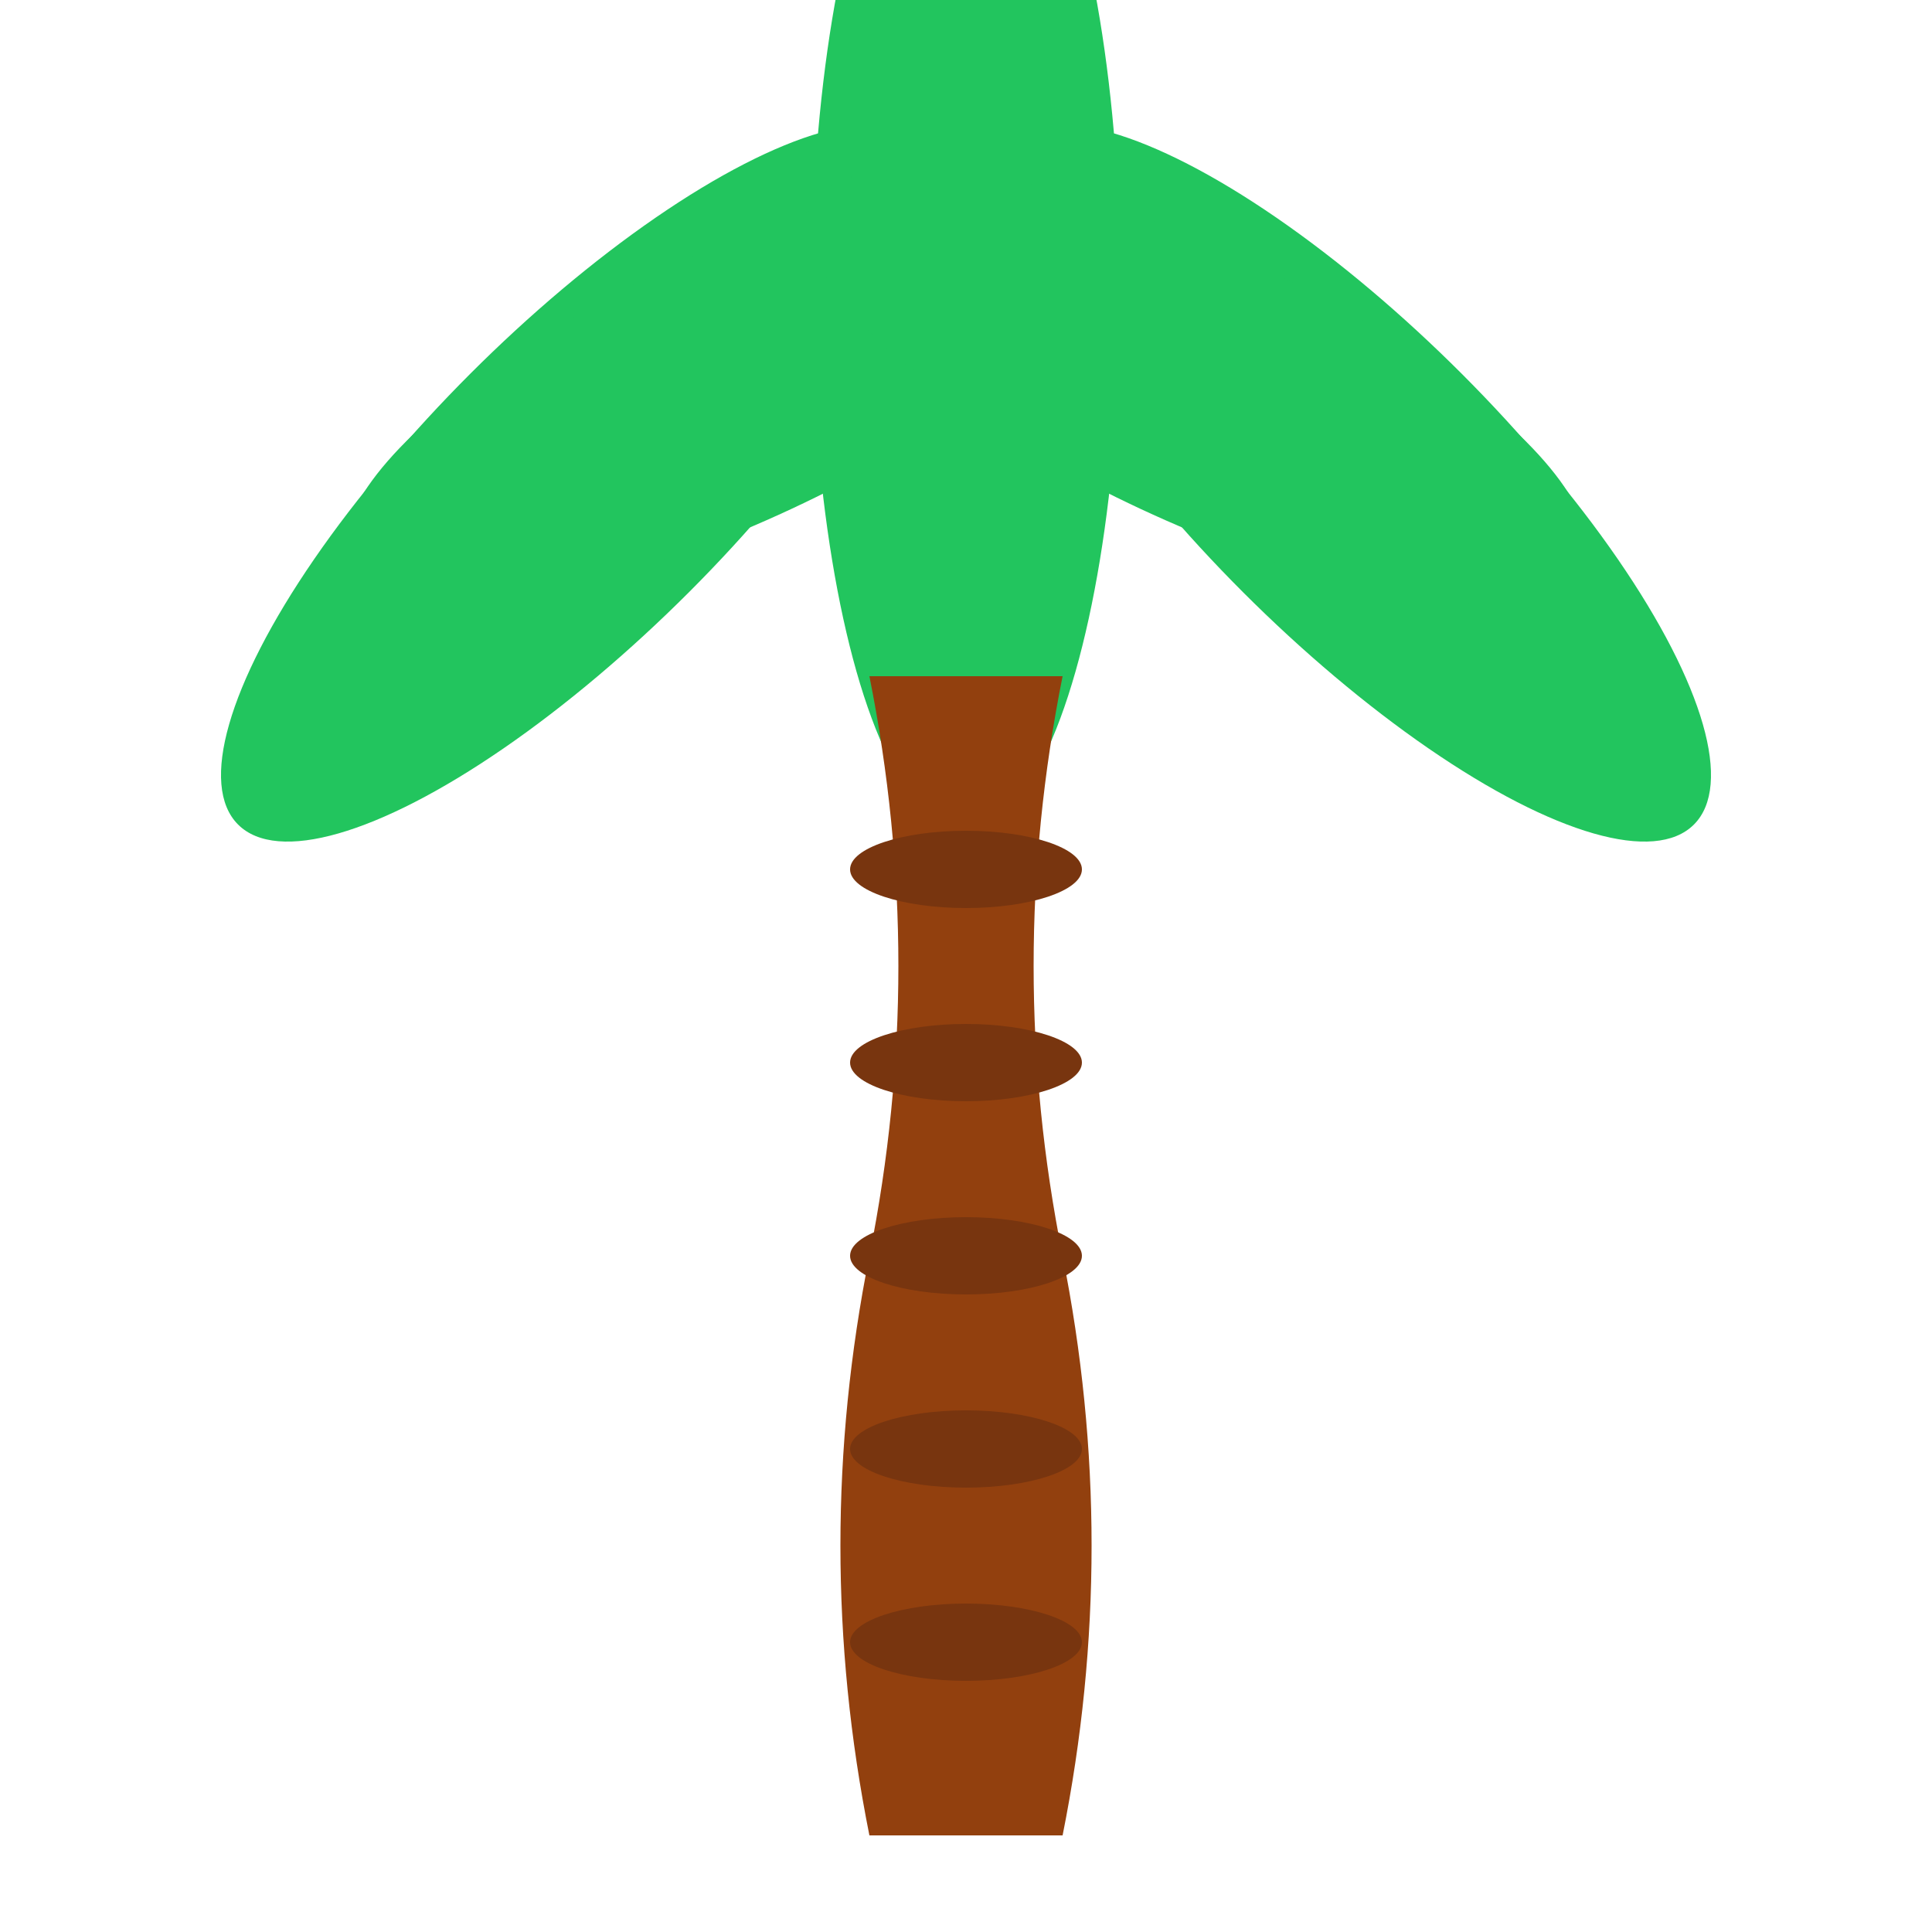
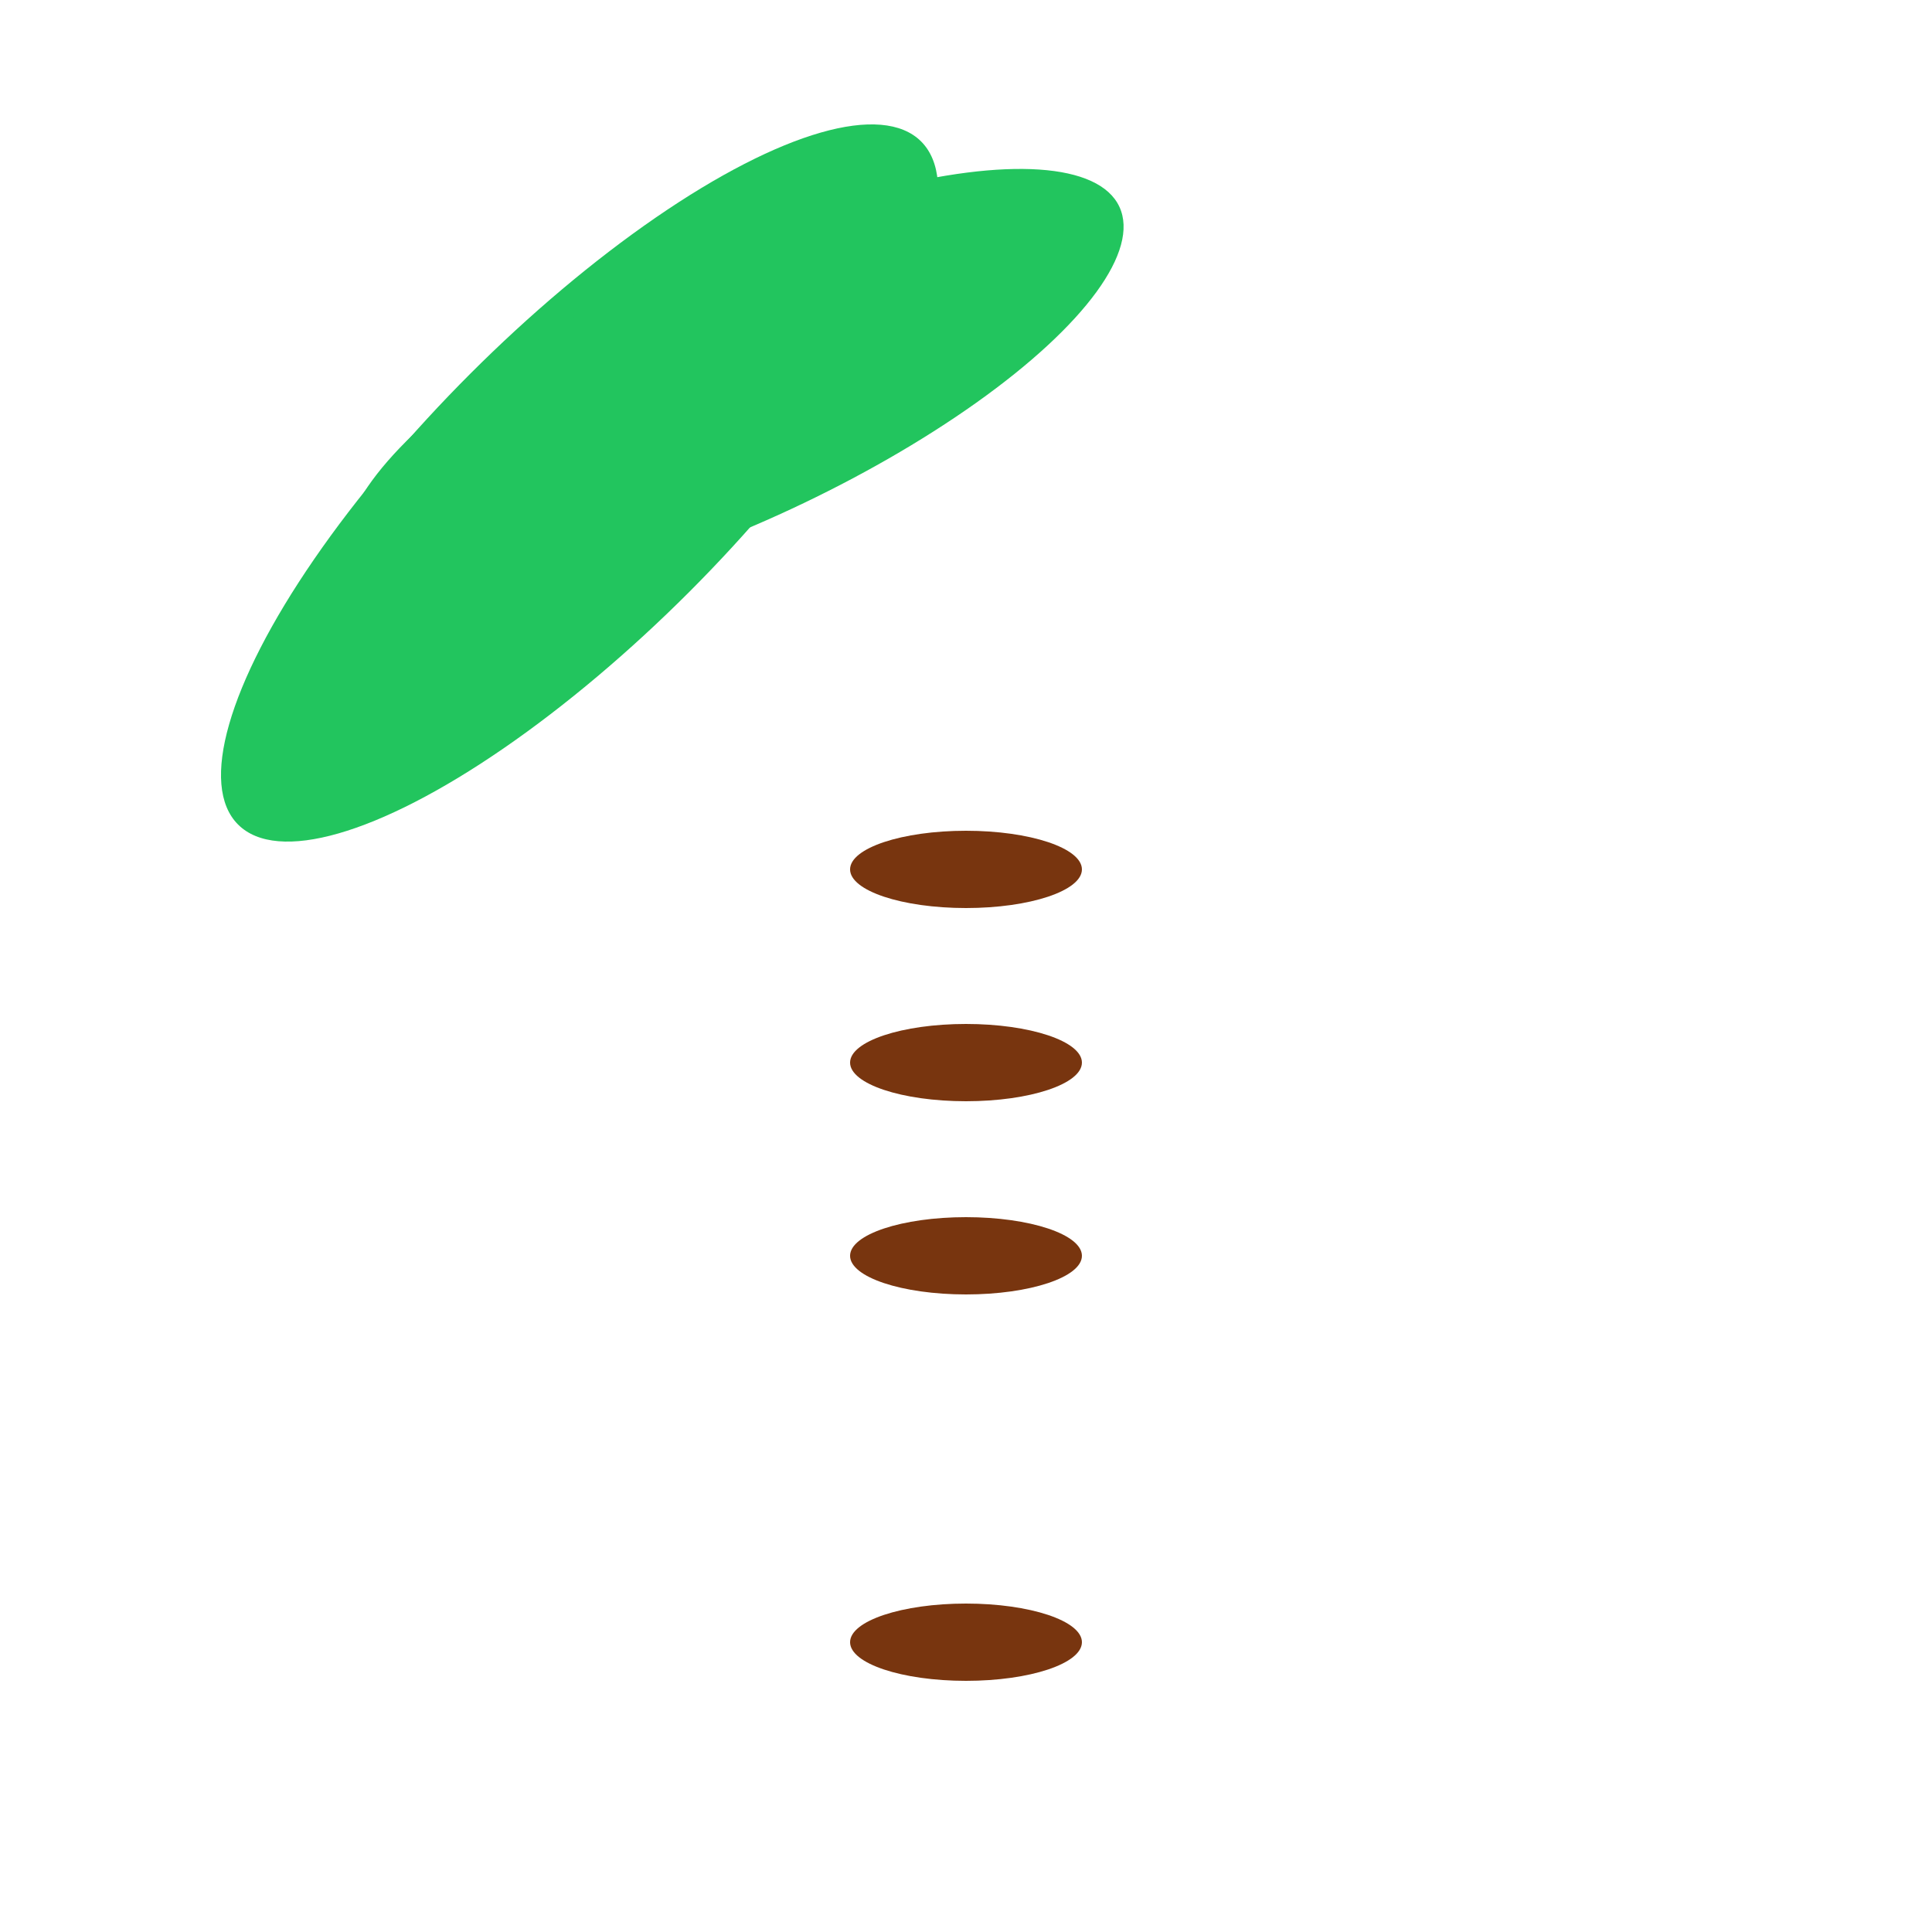
<svg xmlns="http://www.w3.org/2000/svg" viewBox="0 0 100 100">
  <g fill="#22c55e">
    <ellipse cx="30" cy="25" rx="25" ry="8" transform="rotate(-45 30 25)" />
-     <ellipse cx="70" cy="25" rx="25" ry="8" transform="rotate(45 70 25)" />
-     <ellipse cx="50" cy="15" rx="8" ry="28" />
    <ellipse cx="38" cy="20" rx="22" ry="7" transform="rotate(-25 38 20)" />
-     <ellipse cx="62" cy="20" rx="22" ry="7" transform="rotate(25 62 20)" />
  </g>
  <g fill="#92400e">
-     <path d="M 45 35 Q 48 50, 45 65 Q 42 80, 45 95 L 55 95 Q 58 80, 55 65 Q 52 50, 55 35 Z" />
    <ellipse cx="50" cy="45" rx="6" ry="2" fill="#78350f" />
    <ellipse cx="50" cy="55" rx="6" ry="2" fill="#78350f" />
    <ellipse cx="50" cy="65" rx="6" ry="2" fill="#78350f" />
-     <ellipse cx="50" cy="75" rx="6" ry="2" fill="#78350f" />
    <ellipse cx="50" cy="85" rx="6" ry="2" fill="#78350f" />
  </g>
</svg>